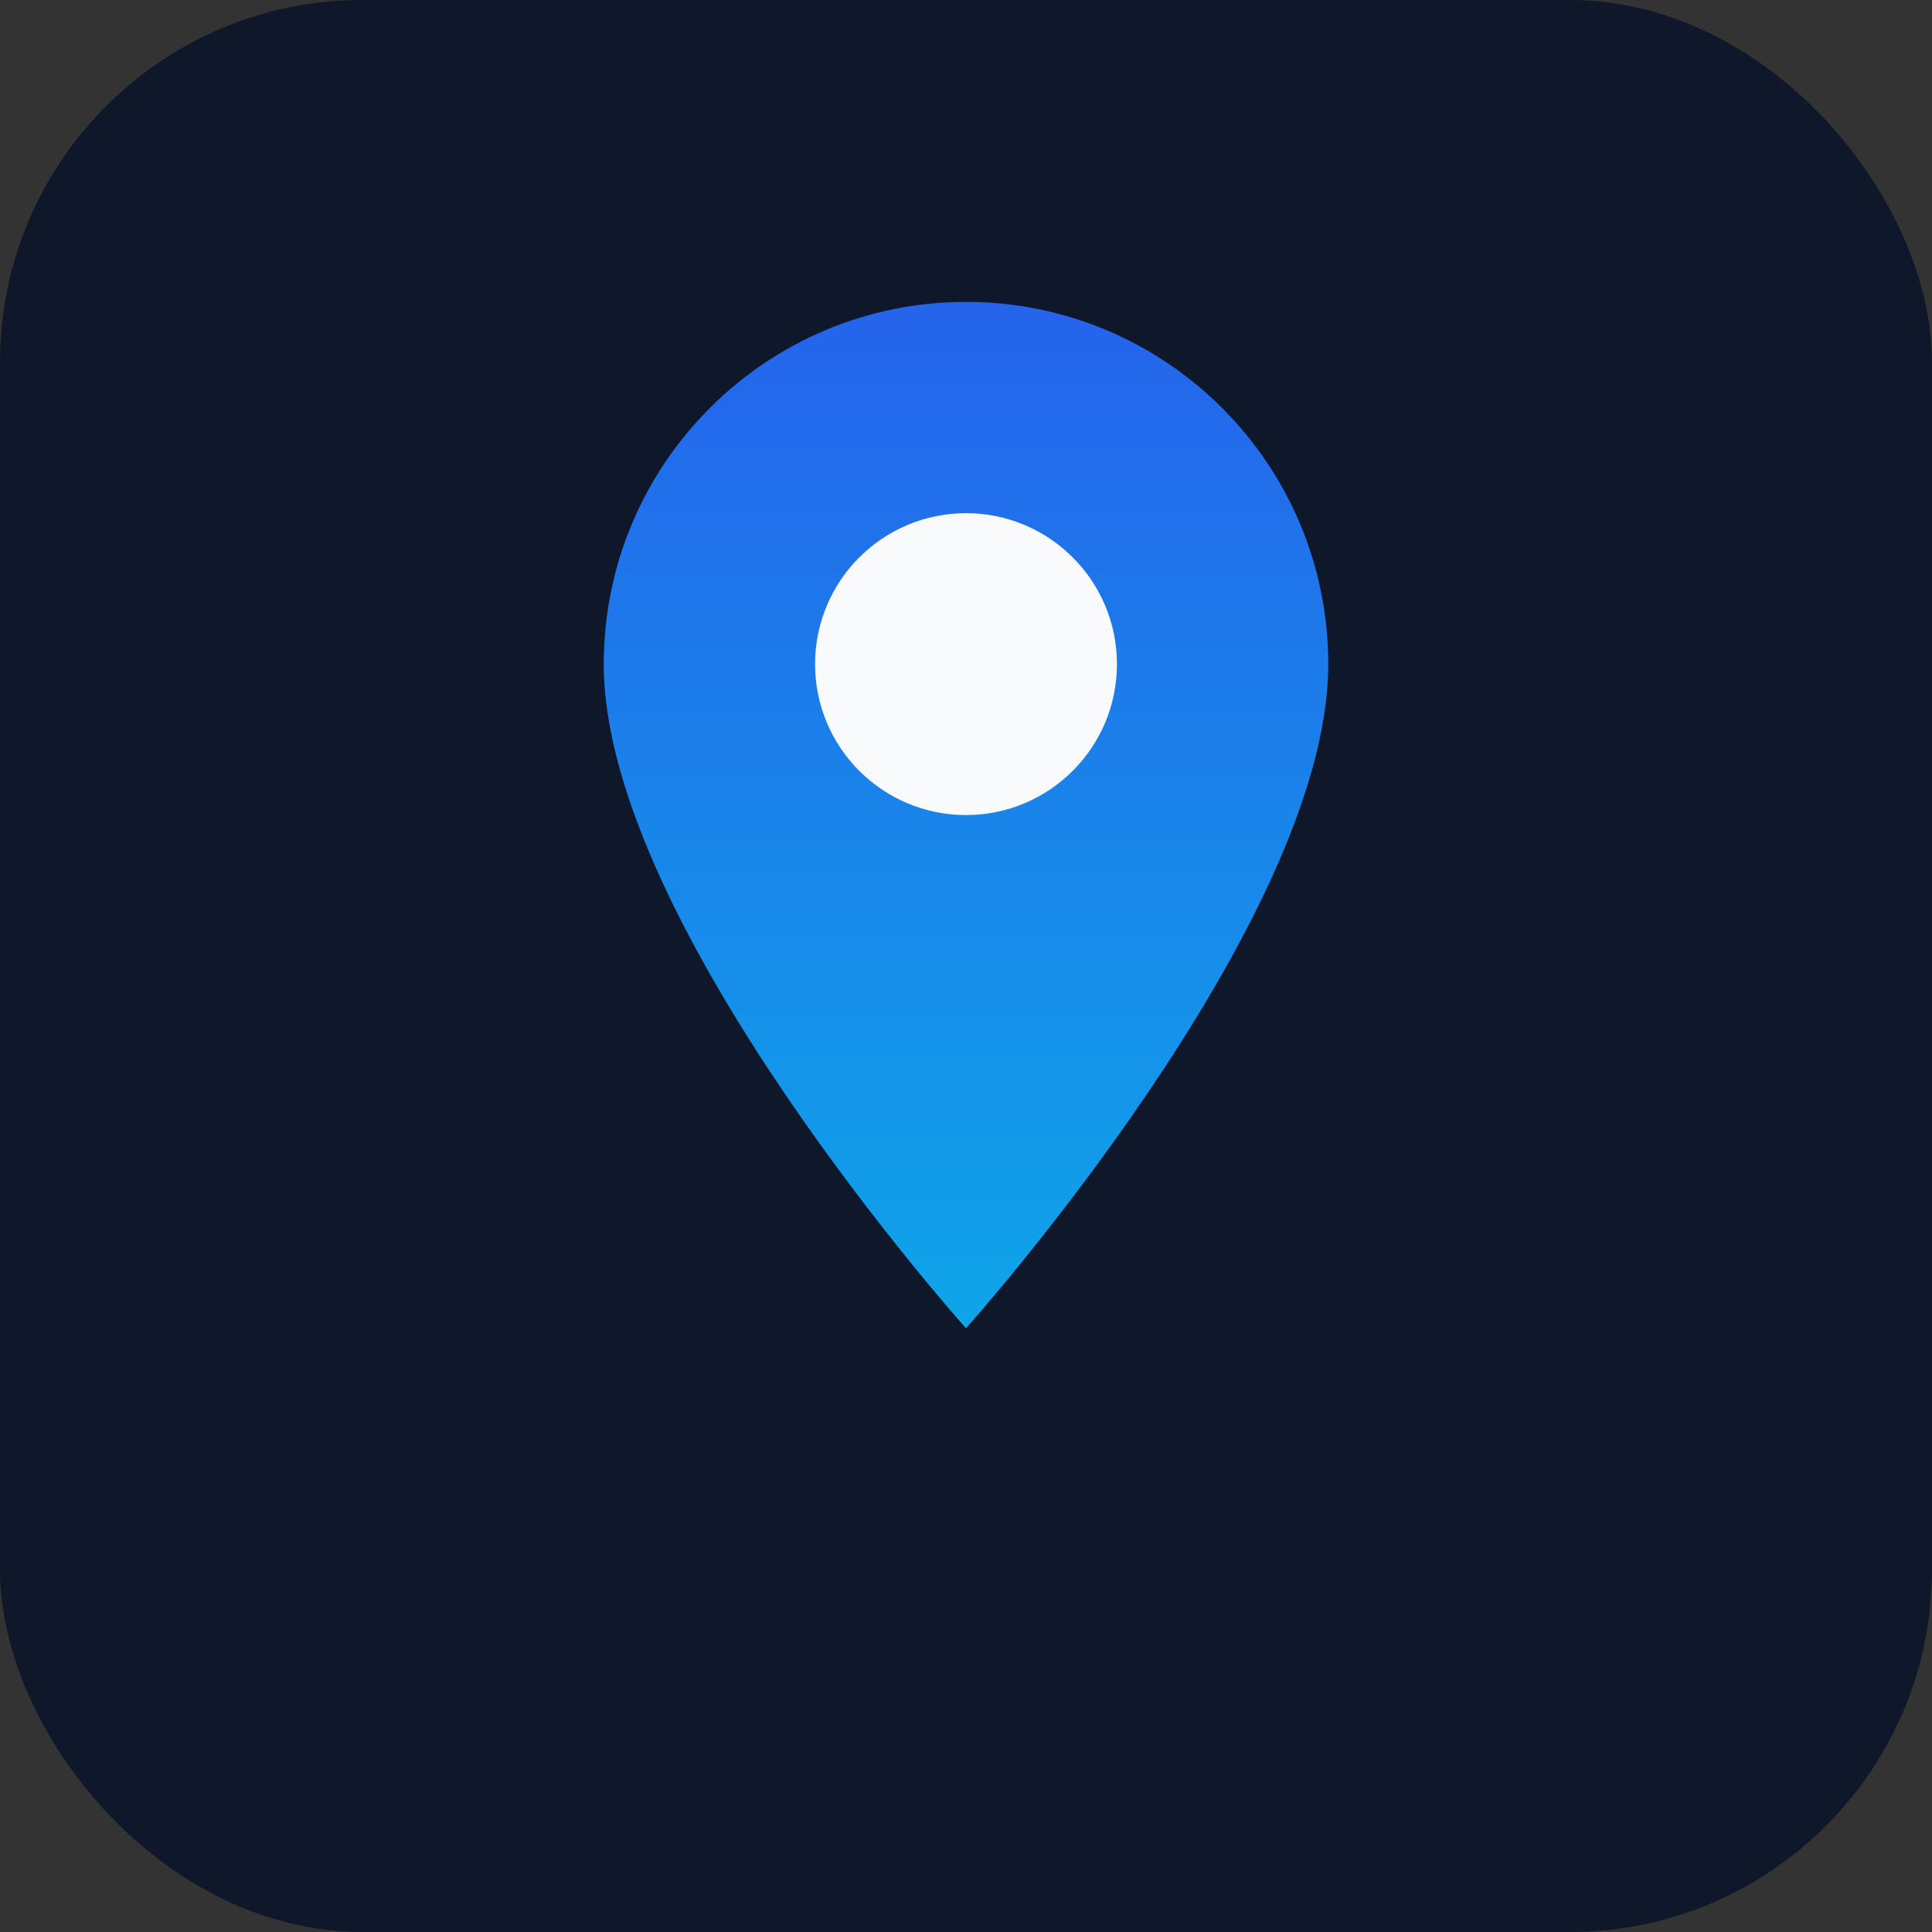
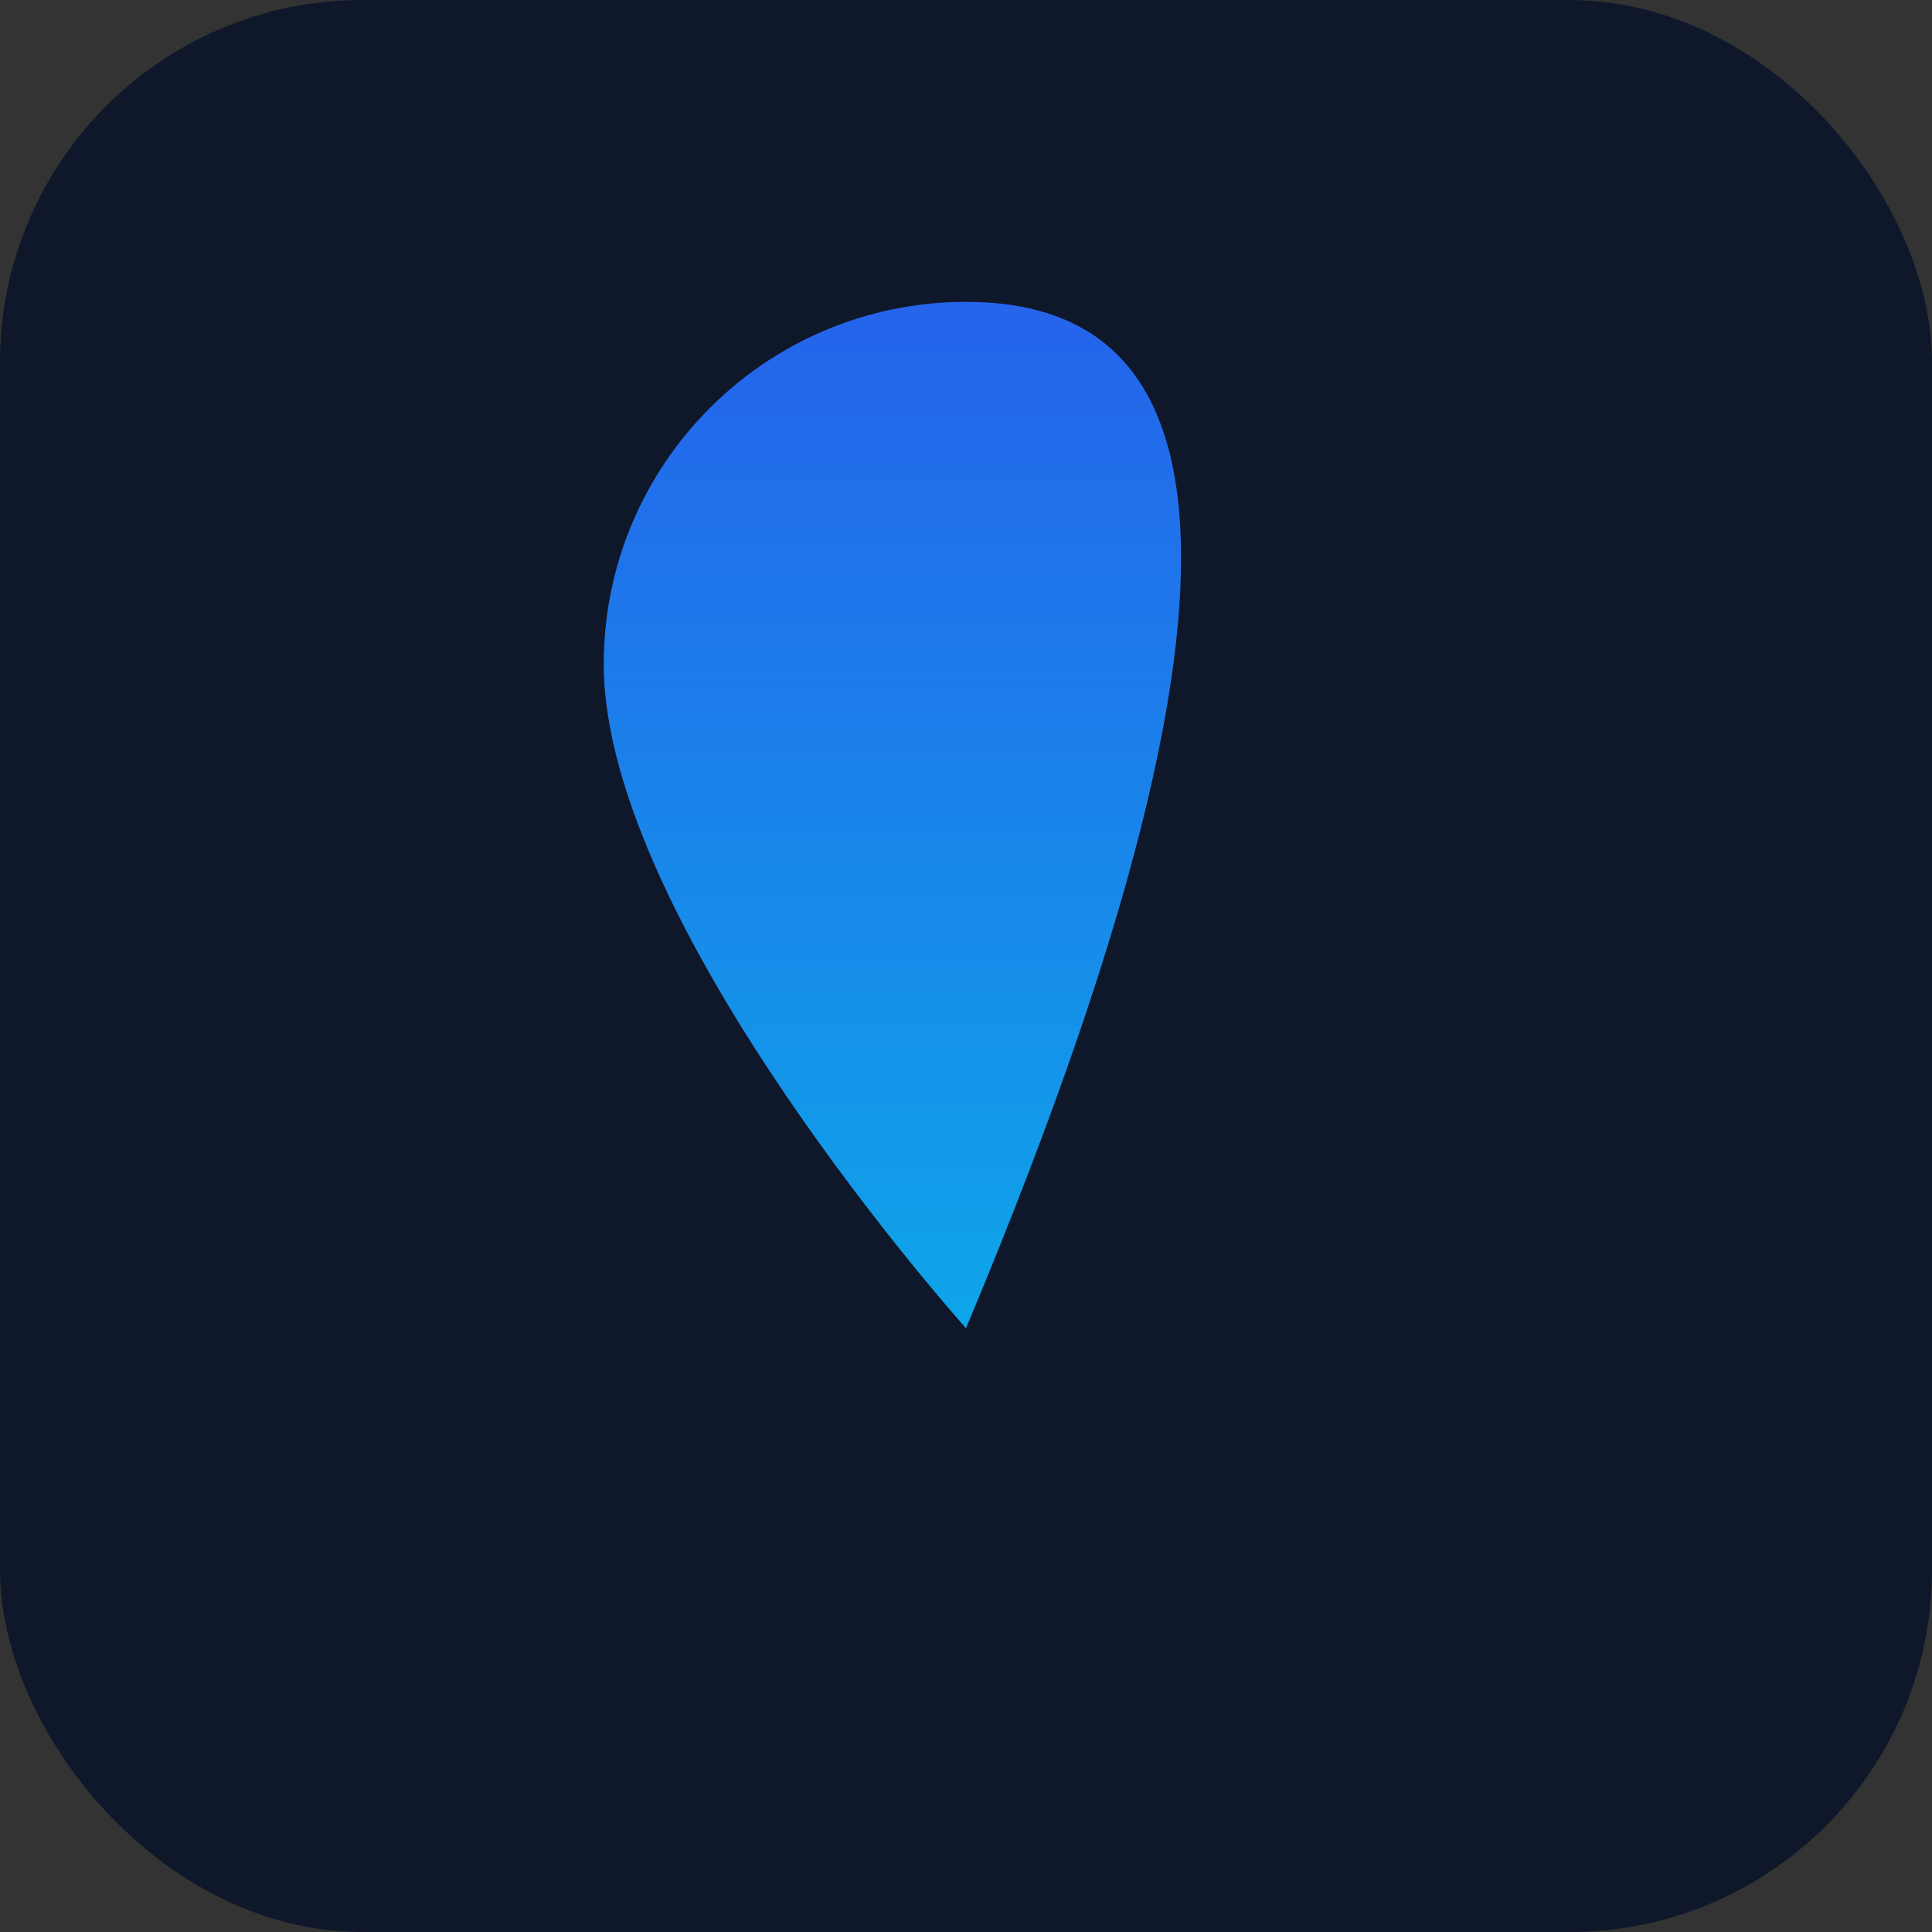
<svg xmlns="http://www.w3.org/2000/svg" viewBox="0 0 64 64" role="img" aria-label="Mapa">
  <rect x="0" y="0" width="64" height="64" fill="#333333" stroke="none" />
  <defs>
    <linearGradient id="pinGradient" x1="0%" y1="0%" x2="0%" y2="100%">
      <stop offset="0%" stop-color="#2563eb" />
      <stop offset="100%" stop-color="#0ea5e9" />
    </linearGradient>
  </defs>
  <rect width="64" height="64" rx="12" fill="#0f172a" />
  <g transform="translate(16 10)">
-     <path d="M16 0C9.373 0 4 5.373 4 12c0 8.627 12 22 12 22s12-13.373 12-22C28 5.373 22.627 0 16 0z" fill="url(#pinGradient)" />
-     <circle cx="16" cy="12" r="5" fill="#f8fafc" />
+     <path d="M16 0C9.373 0 4 5.373 4 12c0 8.627 12 22 12 22C28 5.373 22.627 0 16 0z" fill="url(#pinGradient)" />
  </g>
</svg>